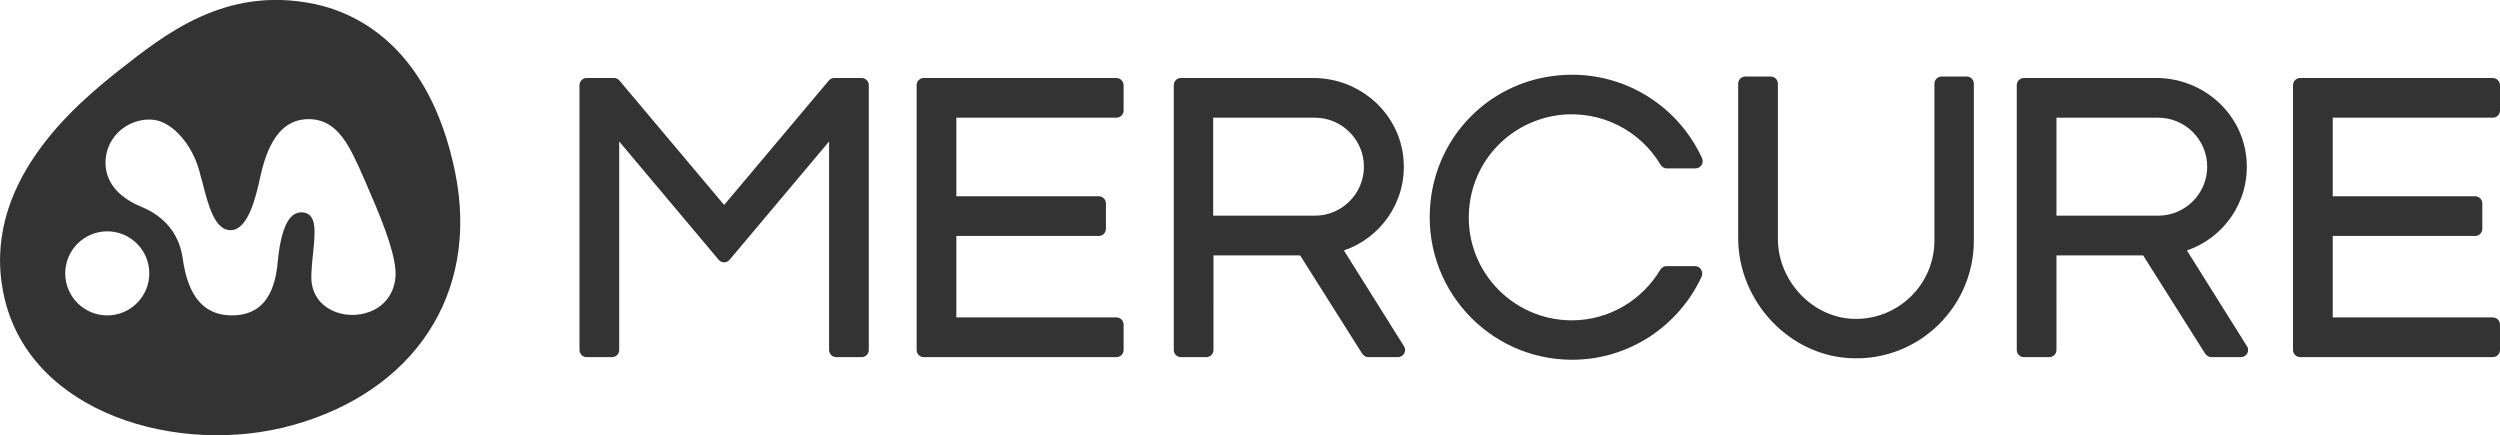
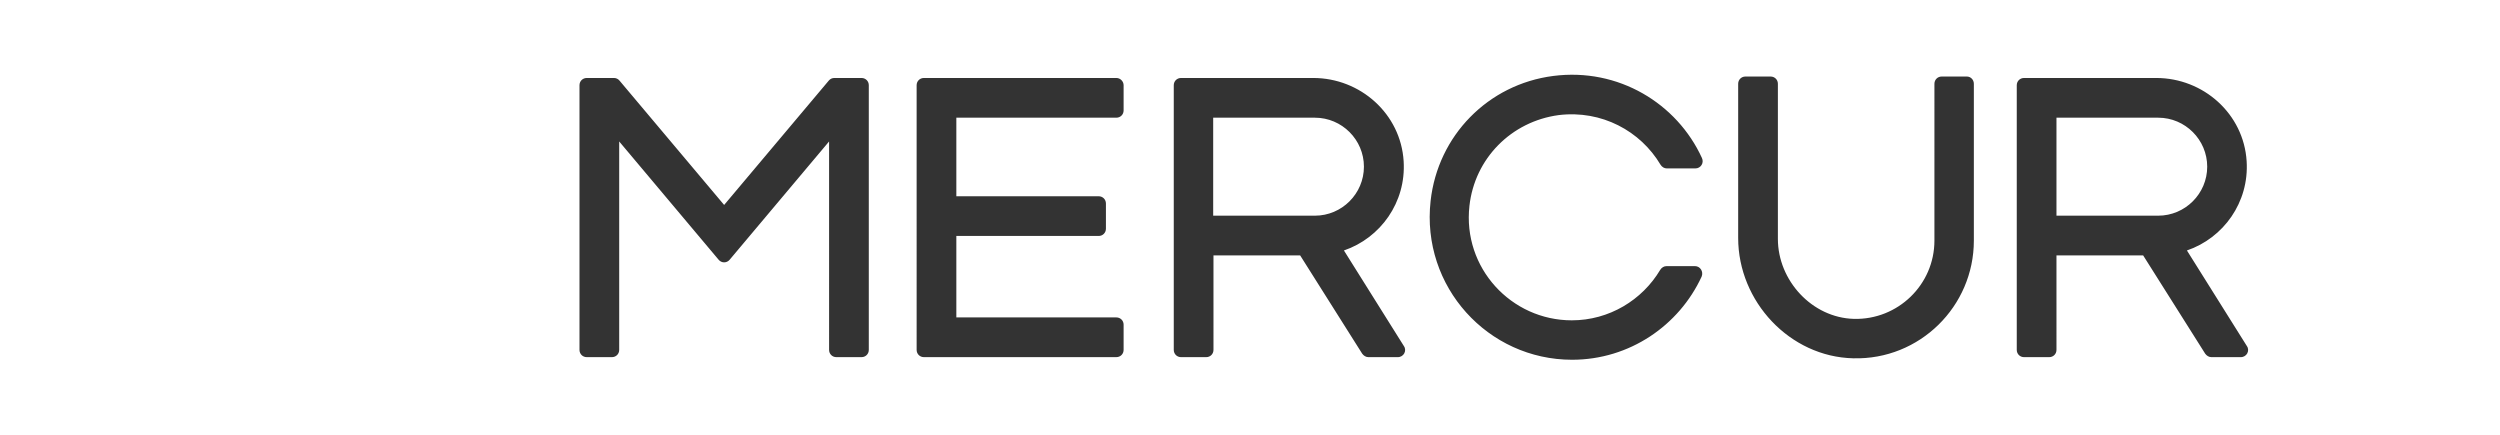
<svg xmlns="http://www.w3.org/2000/svg" version="1.1" id="Layer_1" x="0px" y="0px" viewBox="0 0 862.4 150.1" style="enable-background:new 0 0 862.4 150.1;" xml:space="preserve">
  <style type="text/css">
	.st0{fill:#333333;}
</style>
  <g>
    <path class="st0" d="M754.4,86.4c12.6-4.3,21.5-16.6,20.6-30.8c-1-16.3-14.9-28.7-31.2-28.7l-45.6,0c-1.4,0-2.5,1.1-2.5,2.5v22   v36.7v32.6c0,1.4,1.1,2.5,2.5,2.5h8.7c1.4,0,2.5-1.1,2.5-2.5V88.1h29.9l21.4,33.9c0.5,0.7,1.3,1.2,2.1,1.2h10.2   c2,0,3.2-2.2,2.1-3.8L754.4,86.4z M709.4,74.4V51.4V40.6h35.1c9.3,0,16.9,7.6,16.9,16.9c0,9.3-7.6,16.9-16.9,16.9H709.4z    M463.6,86.4c12.6-4.3,21.5-16.6,20.6-30.8c-1-16.3-14.9-28.7-31.2-28.7l-45.6,0c-1.4,0-2.5,1.1-2.5,2.5v22v36.7v32.6   c0,1.4,1.1,2.5,2.5,2.5h8.7c1.4,0,2.5-1.1,2.5-2.5V88.1h29.9l21.4,33.9c0.5,0.7,1.3,1.2,2.1,1.2h10.2c2,0,3.2-2.2,2.1-3.8   L463.6,86.4z M418.5,74.4V51.4V40.6h35.1c9.3,0,16.9,7.6,16.9,16.9c0,9.3-7.6,16.9-16.9,16.9H418.5z M387.6,29.4v8.7   c0,1.4-1.1,2.5-2.5,2.5h-55.2v27.1H379c1.4,0,2.5,1.1,2.5,2.5v8.7c0,1.4-1.1,2.5-2.5,2.5h-49.1v28.1h55.2c1.4,0,2.5,1.1,2.5,2.5   v8.7c0,1.4-1.1,2.5-2.5,2.5h-66.4c-1.4,0-2.5-1.1-2.5-2.5V29.4c0-1.4,1.1-2.5,2.5-2.5h66.4C386.5,26.9,387.6,28.1,387.6,29.4z    M680.9,28.9v54.1c0,22.7-18.7,41.2-41.6,40.6c-21.9-0.5-39.7-19.6-39.7-41.5V28.9c0-1.4,1.1-2.5,2.5-2.5h8.7   c1.4,0,2.5,1.1,2.5,2.5l0,53.5c0,14.4,11.8,27.2,26.2,27.6c15.2,0.4,27.8-11.8,27.8-27V28.9c0-1.4,1.1-2.5,2.5-2.5h8.7   C679.8,26.4,680.9,27.5,680.9,28.9z M299.7,29.4v91.3c0,1.4-1.1,2.5-2.5,2.5h-8.7c-1.4,0-2.5-1.1-2.5-2.5V48.8l-34.3,40.8   c-1,1.2-2.8,1.2-3.8,0l-34.3-40.8v71.9c0,1.4-1.1,2.5-2.5,2.5h-8.7c-1.4,0-2.5-1.1-2.5-2.5V29.4c0-1.4,1.1-2.5,2.5-2.5h9.4   c0.7,0,1.4,0.3,1.9,0.9l36.1,42.9l36.1-42.9c0.5-0.6,1.2-0.9,1.9-0.9h9.4C298.6,26.9,299.7,28,299.7,29.4z M506.9,71   c-2.4,21.4,14.4,39.5,35.3,39.5c12.9,0,24.3-7,30.5-17.4c0.5-0.8,1.3-1.3,2.2-1.3h9.8c1.8,0,3,1.9,2.3,3.6   c-7.8,16.9-24.9,28.7-44.7,28.7c-29,0-52.1-25.2-48.8-54.8c2.5-22.5,19.8-40.2,42.3-43.1c22.5-2.9,42.7,9.5,51.3,28.3   c0.8,1.7-0.4,3.6-2.3,3.6h-9.8c-0.9,0-1.7-0.5-2.2-1.3c-6.9-11.6-20.3-18.9-35.1-17.1C521.3,41.9,508.7,54.7,506.9,71z" />
-     <path class="st0" d="M157,59.4c-8.7-42.4-32.9-54.7-48.4-58c-31-6.5-52,10.7-67.6,22.9C26.4,35.9-7.2,63.5,1.4,102.2   c9,40.7,60.5,55.3,99.4,44.5C142.4,135.2,165.6,101.8,157,59.4z M37,108.8c-8,0-14.5-6.5-14.5-14.5S29,79.8,37,79.8   s14.5,6.5,14.5,14.5S45,108.8,37,108.8z M124.4,108.4c-4.7,0.8-9.5-0.4-12.8-3.2c-2.9-2.5-4.4-6.1-4.2-10.4   c0.1-2.5,0.3-5.1,0.6-7.5c0.7-7.1,1.4-13.2-3.2-14c-1.4-0.2-2.6,0.1-3.7,0.9c-2.7,2.1-4.5,7.5-5.3,16.2   c-1.1,12.4-6.3,18.4-15.8,18.4c-13.9,0-16.1-13.8-17.1-20.4c-1.3-7.8-6.2-13.8-14-17c-12-4.9-12.9-12.8-12.4-17   c0.6-5.1,3.5-8.3,5.7-10c3.3-2.5,7.5-3.6,11.3-3c6.3,1.1,12.8,8.5,15.3,17.7c0.3,1.2,0.6,2.4,1,3.7c2,7.8,4.2,16.6,9.7,16.6   c0.1,0,0.1,0,0.2,0c6.1-0.2,8.7-12.2,10-18l0.2-0.9c2.9-13,8.3-19.4,16.5-19.4c10.2,0,14.2,9.2,19.3,20.8l0.6,1.4   c4.6,10.5,9.5,22.2,10.1,29.7C137,99.5,133.5,106.8,124.4,108.4z" />
-     <path class="st0" d="M862.4,29.4v8.7c0,1.4-1.1,2.5-2.5,2.5h-55.2v27.1h49.1c1.4,0,2.5,1.1,2.5,2.5v8.7c0,1.4-1.1,2.5-2.5,2.5   h-49.1v28.1h55.2c1.4,0,2.5,1.1,2.5,2.5v8.7c0,1.4-1.1,2.5-2.5,2.5h-66.4c-1.4,0-2.5-1.1-2.5-2.5V29.4c0-1.4,1.1-2.5,2.5-2.5h66.4   C861.3,26.9,862.4,28.1,862.4,29.4z" />
  </g>
</svg>